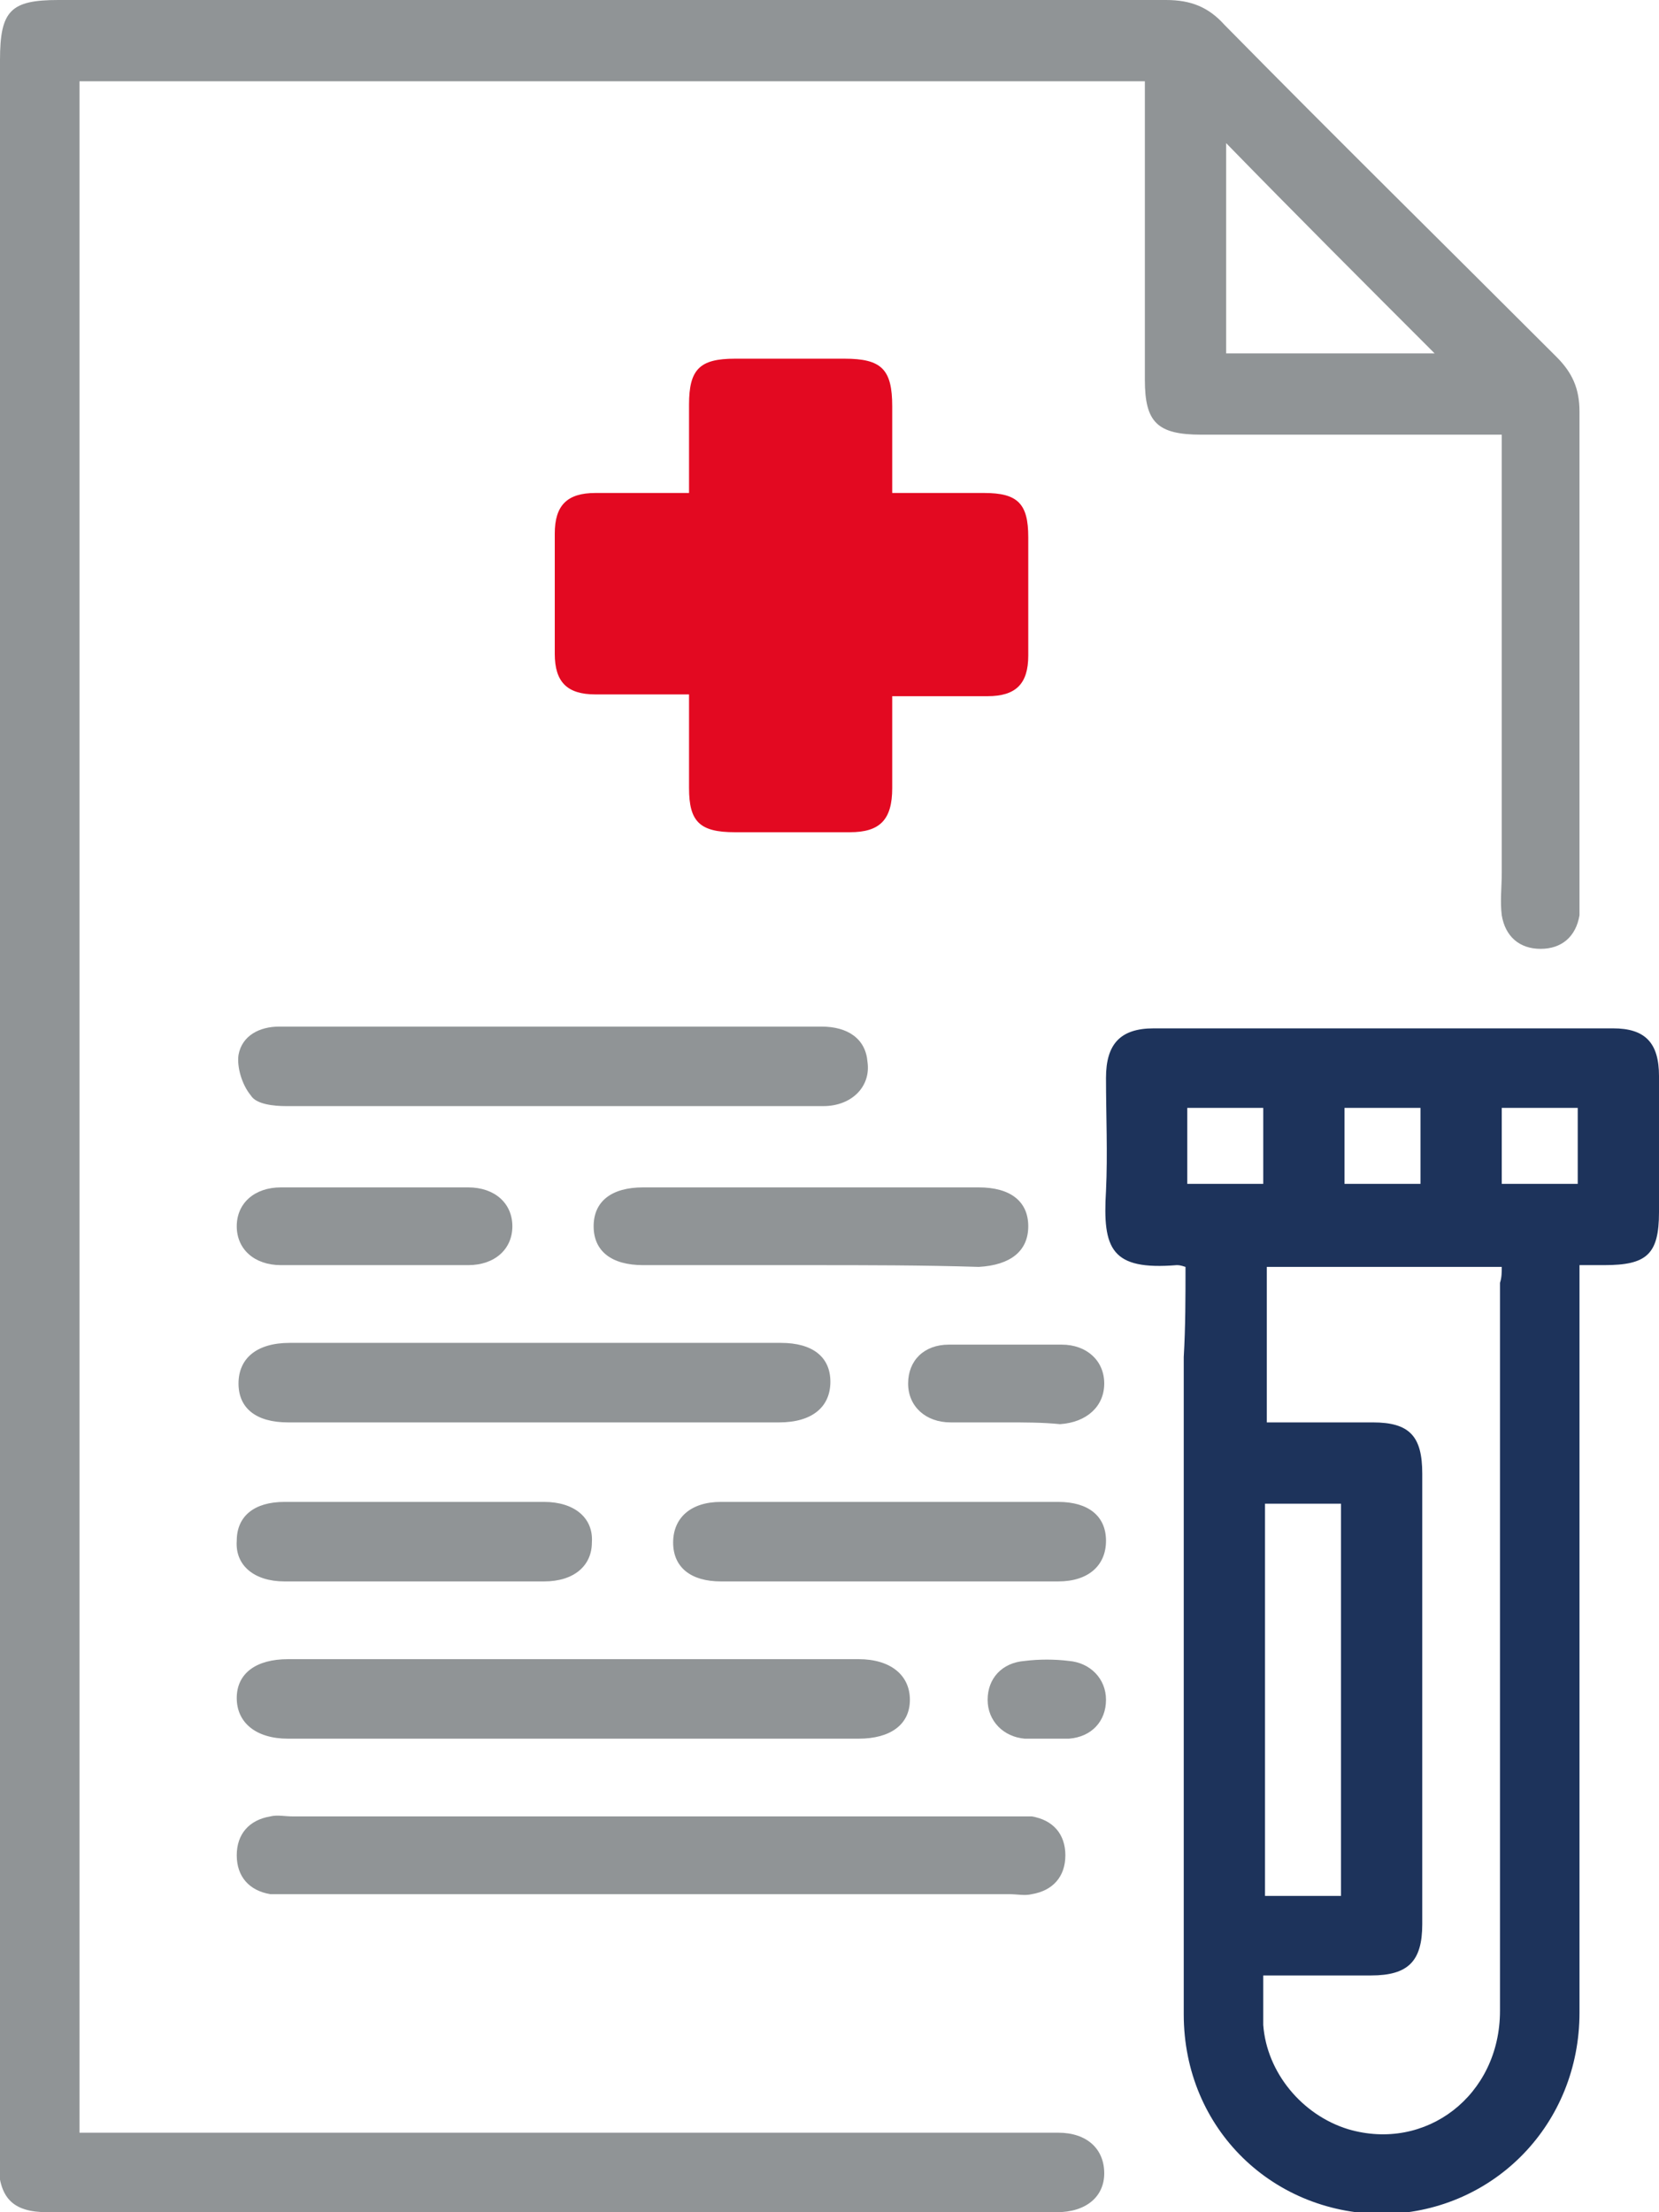
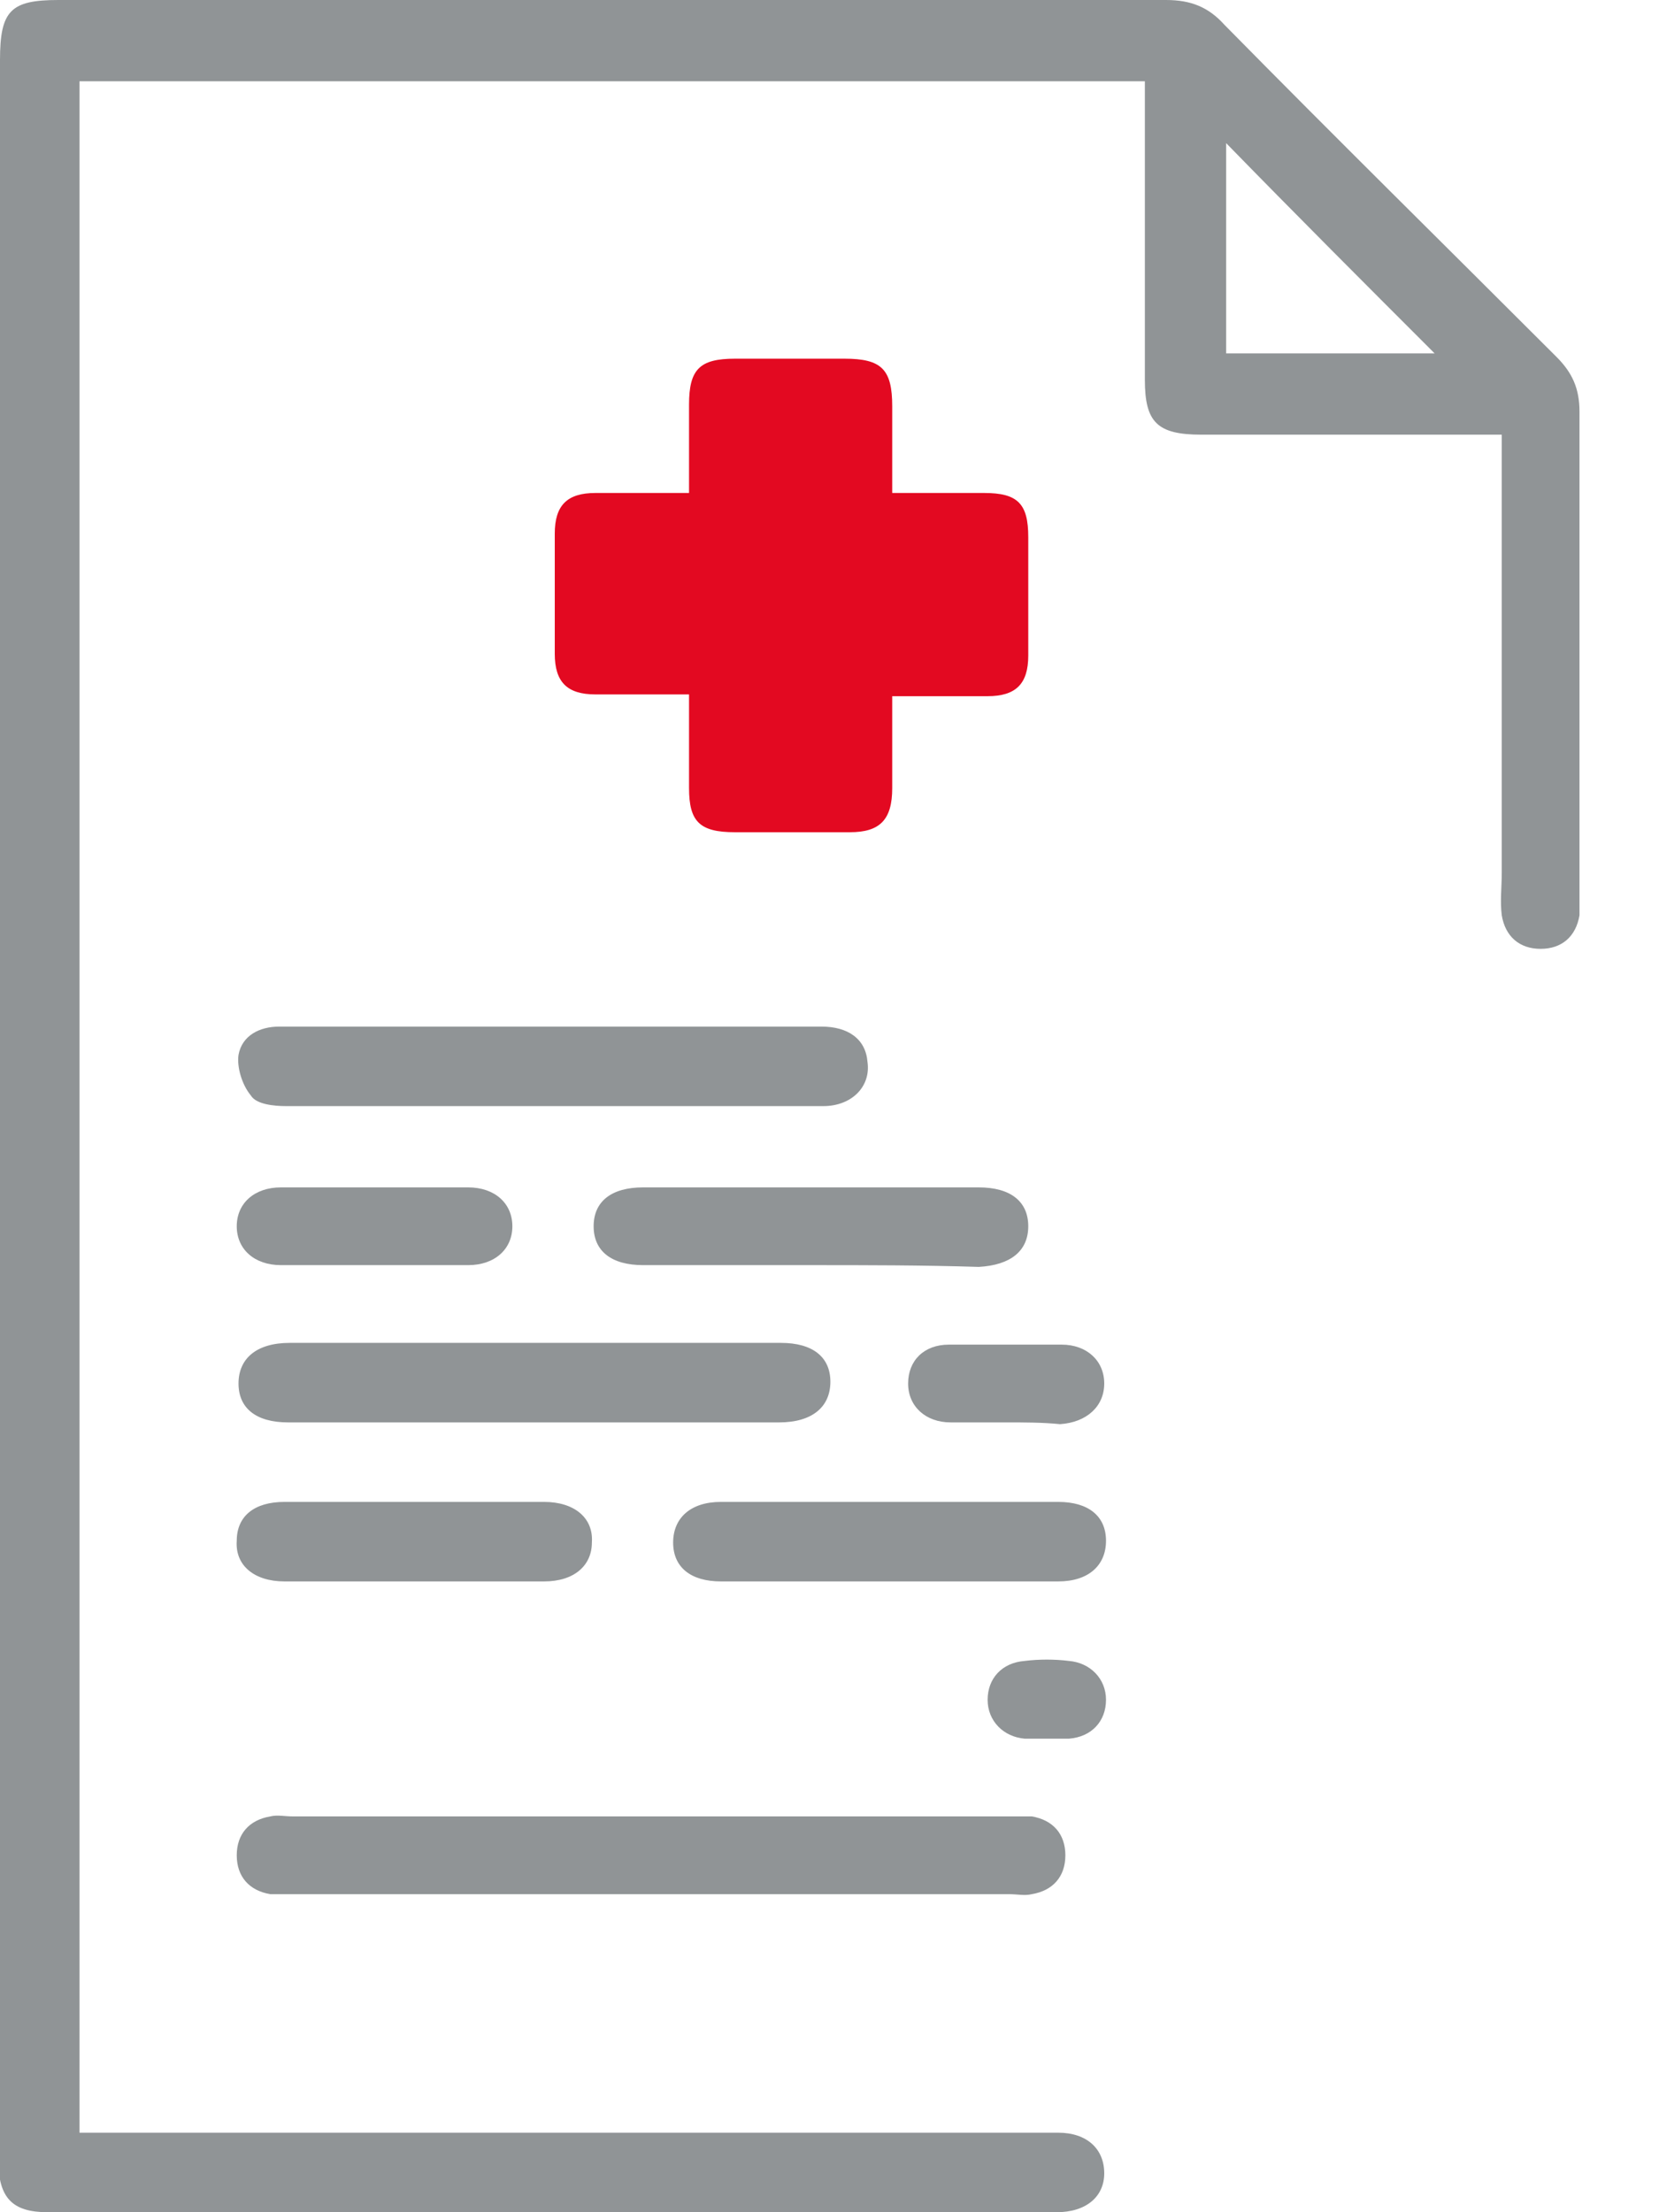
<svg xmlns="http://www.w3.org/2000/svg" version="1.1" id="Capa_1" x="0px" y="0px" viewBox="0 0 93.9 125.2" style="enable-background:new 0 0 93.9 125.2;" xml:space="preserve">
  <style type="text/css">
	.st0{fill:#909496;}
	.st1{fill:#1D335B;}
	.st2{fill:#E30921;}
</style>
  <g>
    <path class="st0" d="M85,24.6c-5.8,0-11.4,0-17,0c-2.5,0-3.2-0.7-3.2-3.1c0-5.6,0-11.2,0-16.9c-20.1,0-40.1,0-60.3,0   c0,38.6,0,77.3,0,116.1c0.5,0,1.1,0,1.6,0c17.6,0,35.1,0,52.7,0c0.4,0,0.7,0,1.1,0c1.6,0,2.6,0.9,2.6,2.3c0,1.3-1,2.2-2.7,2.2   c-19,0-38.1,0-57.1,0c-2,0-2.8-0.8-2.8-3C0,105,0,87.7,0,70.4c0-22.3,0-44.7,0-67C0,0.6,0.6,0,3.3,0c20.9,0,41.8,0,62.7,0   c1.4,0,2.4,0.4,3.3,1.4c6.2,6.3,12.5,12.5,18.8,18.8c0.9,0.9,1.3,1.8,1.3,3.1c0,9.1,0,18.3,0,27.4c0,0.4,0,0.8,0,1.1   c-0.2,1.2-1,1.9-2.2,1.9c-1.2,0-2-0.7-2.2-1.9c-0.1-0.8,0-1.6,0-2.4c0-7.7,0-15.4,0-23C85,25.8,85,25.3,85,24.6z M69.4,20   c4.1,0,8.1,0,11.8,0c-3.9-3.9-7.9-7.9-11.8-11.9C69.4,12,69.4,16,69.4,20z" />
-     <path class="st1" d="M67.1,71.7c-0.3-0.1-0.4-0.1-0.5-0.1c-3.7,0.3-4.2-0.9-4-4.2c0.1-2.1,0-4.3,0-6.4c0-1.9,0.8-2.8,2.7-2.8   c8.7,0,17.3,0,26,0c1.8,0,2.6,0.8,2.6,2.7c0,2.6,0,5.1,0,7.7c0,2.4-0.7,3-3.1,3c-0.4,0-0.8,0-1.4,0c0,0.7,0,1.2,0,1.8   c0,13.5,0,27,0,40.5c0,6.3-4.8,11.2-10.9,11.4c-6.4,0.1-11.5-4.8-11.5-11.3c0-12.4,0-24.8,0-37.2C67.1,75.1,67.1,73.4,67.1,71.7z    M85,71.7c-4.6,0-9,0-13.3,0c0,3,0,5.8,0,8.8c2.1,0,4,0,6,0c2.1,0,2.8,0.8,2.8,2.9c0,8.5,0,17,0,25.5c0,2.1-0.8,2.9-2.9,2.9   c-2,0-4,0-6.1,0c0,1,0,1.9,0,2.8c0.2,2.7,2.2,5.1,4.8,5.9c4.4,1.3,8.6-1.9,8.6-6.7c0-13.7,0-27.5,0-41.2C85,72.3,85,72,85,71.7z    M75.9,107.3c0-7.5,0-14.9,0-22.2c-1.5,0-2.9,0-4.3,0c0,7.5,0,14.8,0,22.2C73.1,107.3,74.5,107.3,75.9,107.3z M67.2,62.7   c0,1.5,0,3,0,4.3c1.5,0,2.9,0,4.3,0c0-1.5,0-2.9,0-4.3C70,62.7,68.6,62.7,67.2,62.7z M80.4,62.7c-1.5,0-2.9,0-4.3,0   c0,1.5,0,2.9,0,4.3c1.5,0,2.9,0,4.3,0C80.4,65.6,80.4,64.2,80.4,62.7z M85,67c1.5,0,2.9,0,4.3,0c0-1.5,0-2.9,0-4.3   c-1.5,0-2.9,0-4.3,0C85,64.2,85,65.5,85,67z" />
    <path class="st2" d="M39,39.3c-1.9,0-3.6,0-5.3,0c-1.6,0-2.3-0.7-2.3-2.3c0-2.3,0-4.5,0-6.8c0-1.6,0.7-2.3,2.3-2.3   c1.7,0,3.4,0,5.3,0c0-1.7,0-3.3,0-5c0-2,0.6-2.6,2.6-2.6c2.1,0,4.1,0,6.2,0c2.1,0,2.7,0.6,2.7,2.7c0,1.6,0,3.2,0,4.9   c1.8,0,3.5,0,5.2,0c1.9,0,2.5,0.6,2.5,2.5c0,2.2,0,4.5,0,6.7c0,1.6-0.7,2.3-2.3,2.3c-1.7,0-3.5,0-5.4,0c0,1.8,0,3.5,0,5.2   c0,1.8-0.7,2.5-2.4,2.5c-2.2,0-4.3,0-6.5,0c-2,0-2.6-0.6-2.6-2.5C39,42.7,39,41.1,39,39.3z" />
    <path class="st0" d="M37,102.8c6.7,0,13.4,0,20.1,0c0.4,0,0.8,0,1.3,0c1.2,0.2,1.9,1,1.9,2.2c0,1.2-0.7,2-1.9,2.2   c-0.4,0.1-0.8,0-1.3,0c-13.5,0-27,0-40.5,0c-0.4,0-0.8,0-1.3,0c-1.2-0.2-1.9-1-1.9-2.2c0-1.2,0.7-2,1.9-2.2c0.4-0.1,0.8,0,1.3,0   C23.4,102.8,30.2,102.8,37,102.8z" />
-     <path class="st0" d="M32.4,98.4c-5.4,0-10.7,0-16.1,0c-1.8,0-2.9-0.9-2.9-2.3c0-1.4,1.1-2.2,2.9-2.2c10.8,0,21.5,0,32.3,0   c1.8,0,2.9,0.9,2.9,2.3c0,1.4-1.1,2.2-2.9,2.2C43.2,98.4,37.8,98.4,32.4,98.4z" />
-     <path class="st0" d="M31.3,58.1c5.1,0,10.2,0,15.2,0c1.5,0,2.5,0.7,2.6,2c0.2,1.4-0.9,2.5-2.5,2.5c-3.1,0-6.2,0-9.4,0   c-7,0-14,0-21,0c-0.7,0-1.7-0.1-2-0.6c-0.5-0.6-0.8-1.6-0.7-2.3c0.2-1.1,1.2-1.6,2.3-1.6c4.4,0,8.8,0,13.1,0   C29.8,58.1,30.6,58.1,31.3,58.1z" />
+     <path class="st0" d="M31.3,58.1c5.1,0,10.2,0,15.2,0c1.5,0,2.5,0.7,2.6,2c0.2,1.4-0.9,2.5-2.5,2.5c-3.1,0-6.2,0-9.4,0   c-7,0-14,0-21,0c-0.7,0-1.7-0.1-2-0.6c-0.5-0.6-0.8-1.6-0.7-2.3c0.2-1.1,1.2-1.6,2.3-1.6c4.4,0,8.8,0,13.1,0   z" />
    <path class="st0" d="M30.1,80.5c-4.6,0-9.2,0-13.8,0c-1.8,0-2.8-0.8-2.8-2.2c0-1.4,1-2.3,2.9-2.3c9.3,0,18.5,0,27.8,0   c1.8,0,2.8,0.8,2.8,2.2c0,1.4-1,2.3-2.9,2.3C39.4,80.5,34.8,80.5,30.1,80.5z" />
    <path class="st0" d="M45.9,71.6c-3.2,0-6.3,0-9.5,0c-1.8,0-2.8-0.8-2.8-2.2c0-1.4,1-2.2,2.8-2.2c6.3,0,12.7,0,19,0   c1.8,0,2.8,0.8,2.8,2.2c0,1.4-1,2.2-2.8,2.3C52.2,71.6,49,71.6,45.9,71.6z" />
    <path class="st0" d="M50.4,85c3.2,0,6.3,0,9.5,0c1.7,0,2.7,0.8,2.7,2.2c0,1.4-1,2.3-2.7,2.3c-6.4,0-12.8,0-19.1,0   c-1.7,0-2.7-0.8-2.7-2.2c0-1.4,1-2.3,2.7-2.3C44,85,47.2,85,50.4,85z" />
    <path class="st0" d="M23.5,85c2.4,0,4.8,0,7.3,0c1.7,0,2.8,0.9,2.7,2.3c0,1.3-1,2.2-2.7,2.2c-4.9,0-9.8,0-14.7,0   c-1.7,0-2.8-0.9-2.7-2.3c0-1.4,1-2.2,2.7-2.2C18.6,85,21.1,85,23.5,85z" />
    <path class="st0" d="M21.1,71.6c-1.7,0-3.4,0-5.2,0c-1.5,0-2.5-0.9-2.5-2.2c0-1.3,1-2.2,2.5-2.2c3.5,0,7.1,0,10.6,0   c1.5,0,2.5,0.9,2.5,2.2c0,1.3-1,2.2-2.5,2.2C24.7,71.6,22.9,71.6,21.1,71.6z" />
    <path class="st0" d="M56.9,80.5c-1,0-2,0-3.1,0c-1.4,0-2.4-0.9-2.4-2.2c0-1.3,0.9-2.2,2.3-2.2c2.1,0,4.3,0,6.4,0   c1.4,0,2.4,0.9,2.4,2.2c0,1.3-1,2.2-2.5,2.3C59,80.5,58,80.5,56.9,80.5z" />
    <path class="st0" d="M59.1,98.4c-0.4,0-0.7,0-1.1,0c-1.2-0.1-2.1-1-2.1-2.2c0-1.2,0.8-2.1,2.1-2.2c0.8-0.1,1.7-0.1,2.5,0   c1.2,0.1,2.1,1,2.1,2.2c0,1.2-0.8,2.1-2.1,2.2C60.1,98.4,59.6,98.4,59.1,98.4z" />
  </g>
</svg>